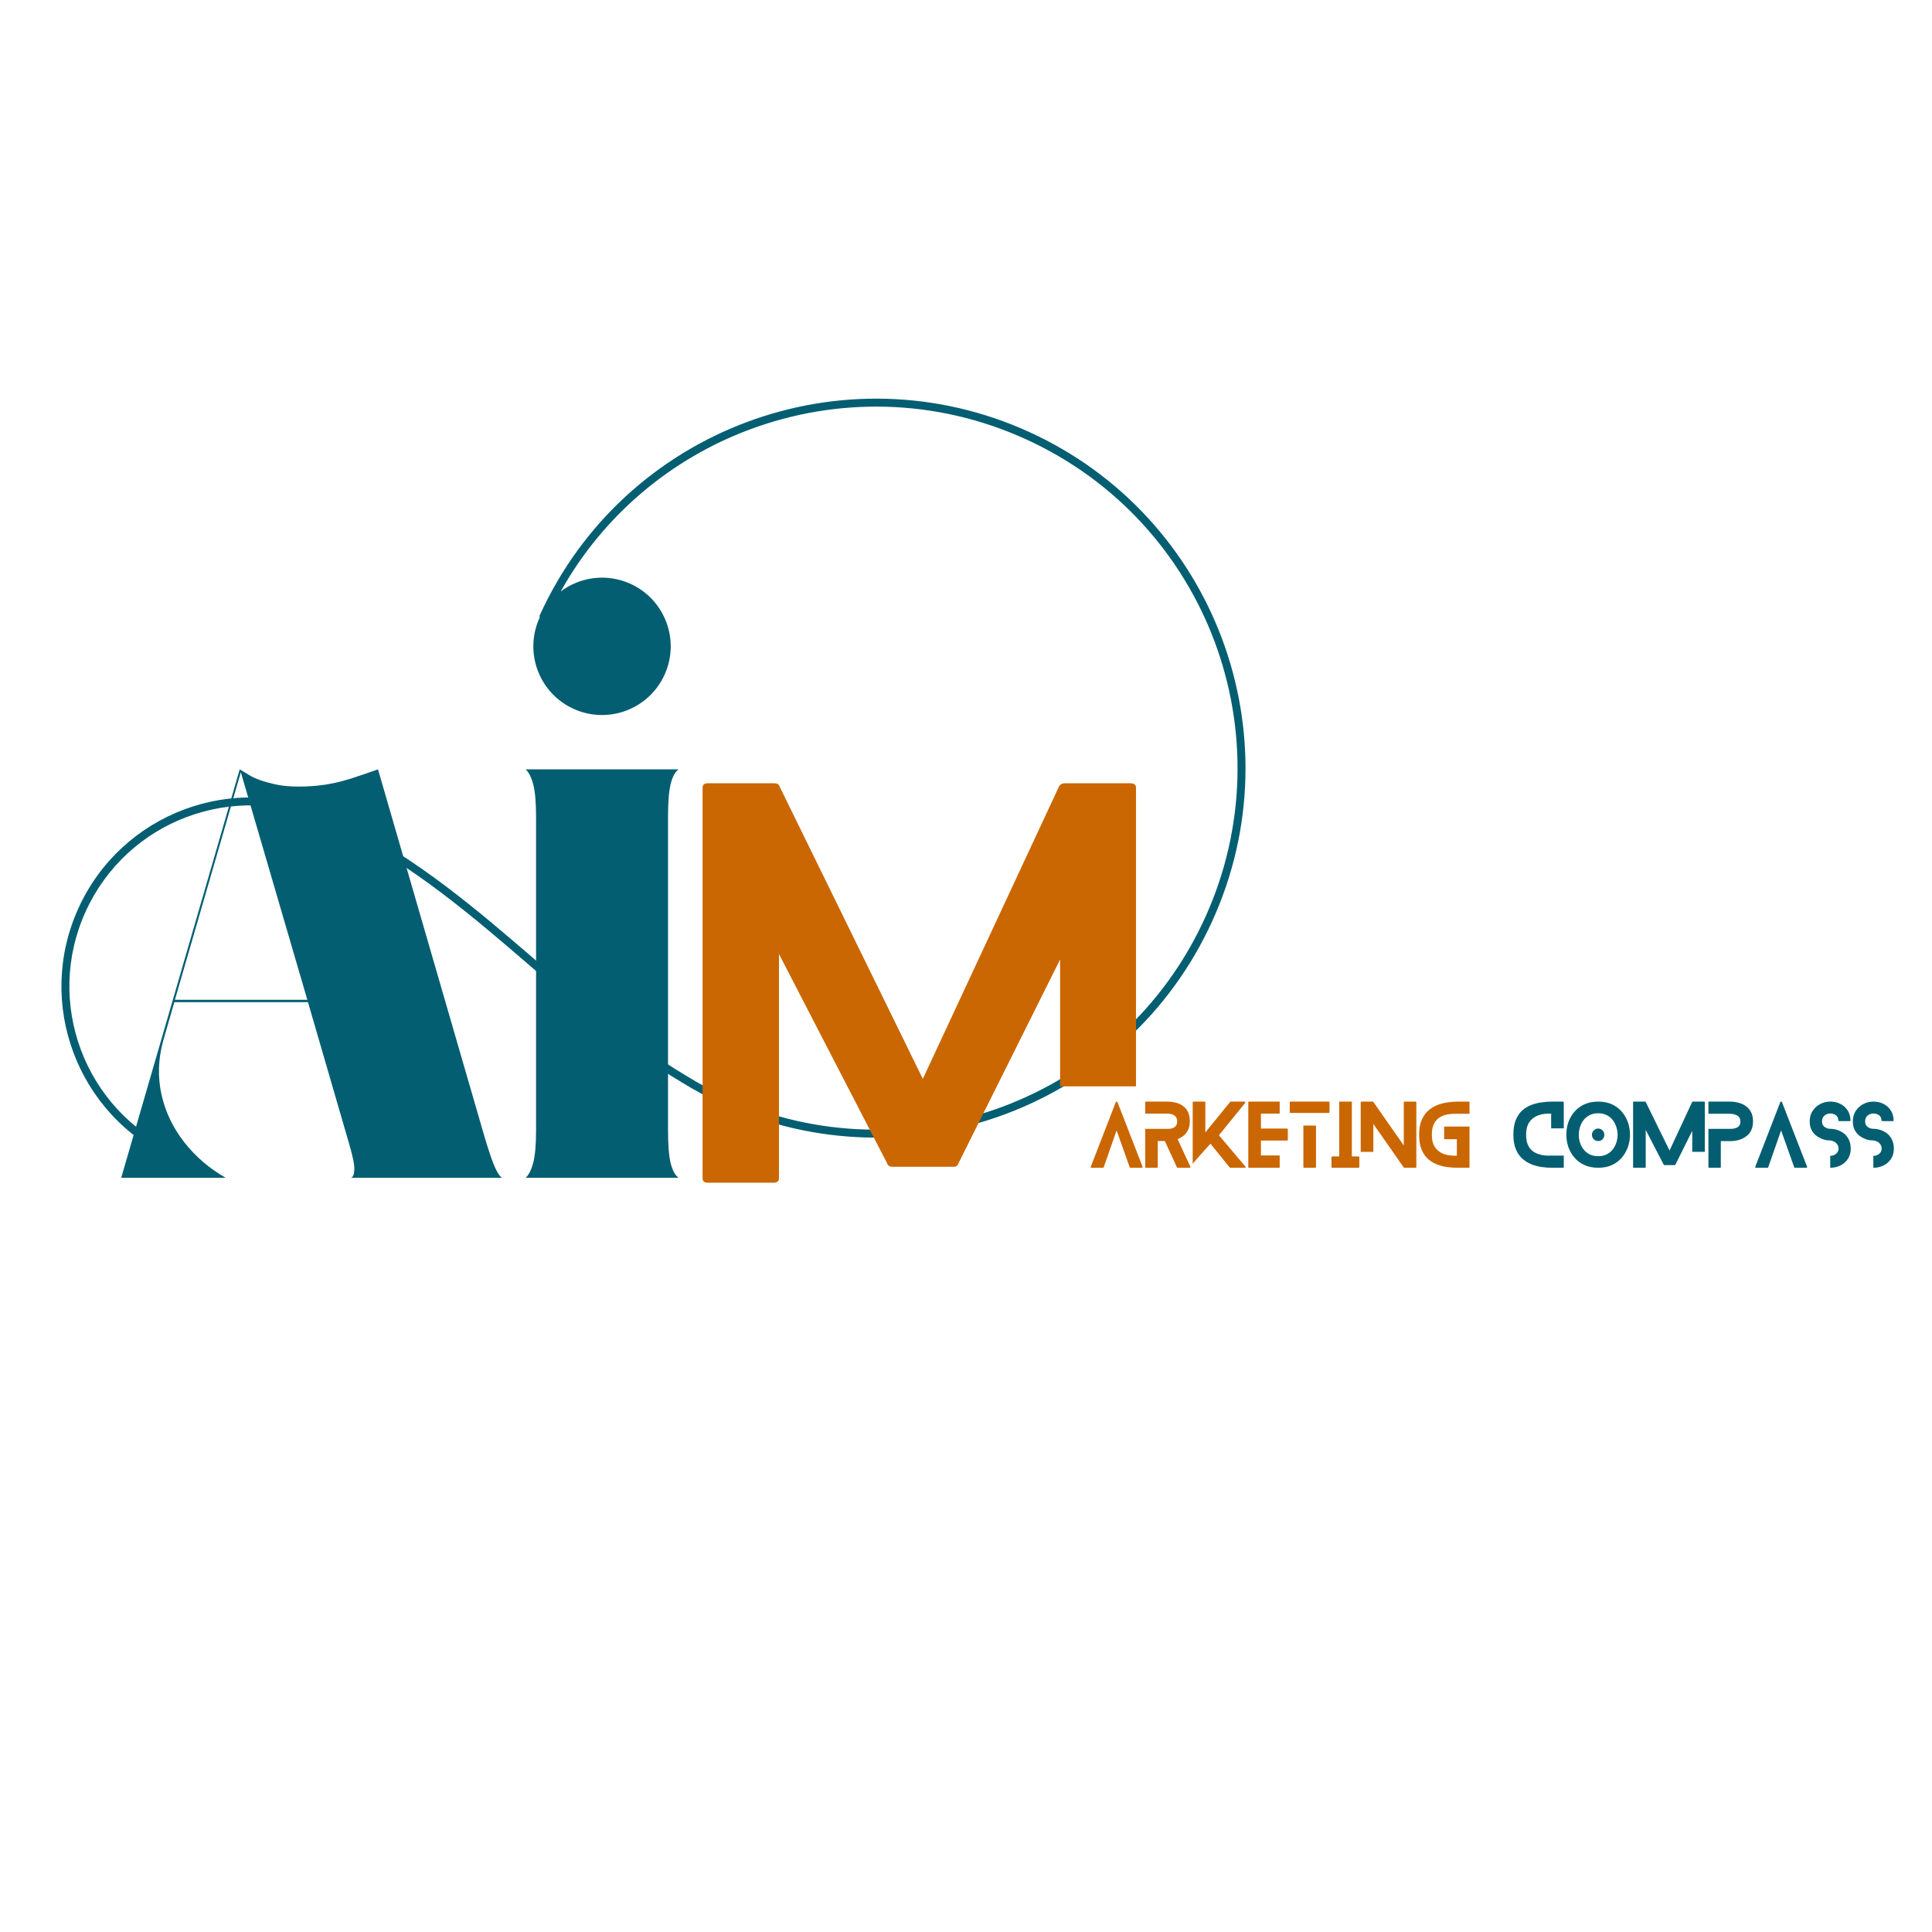
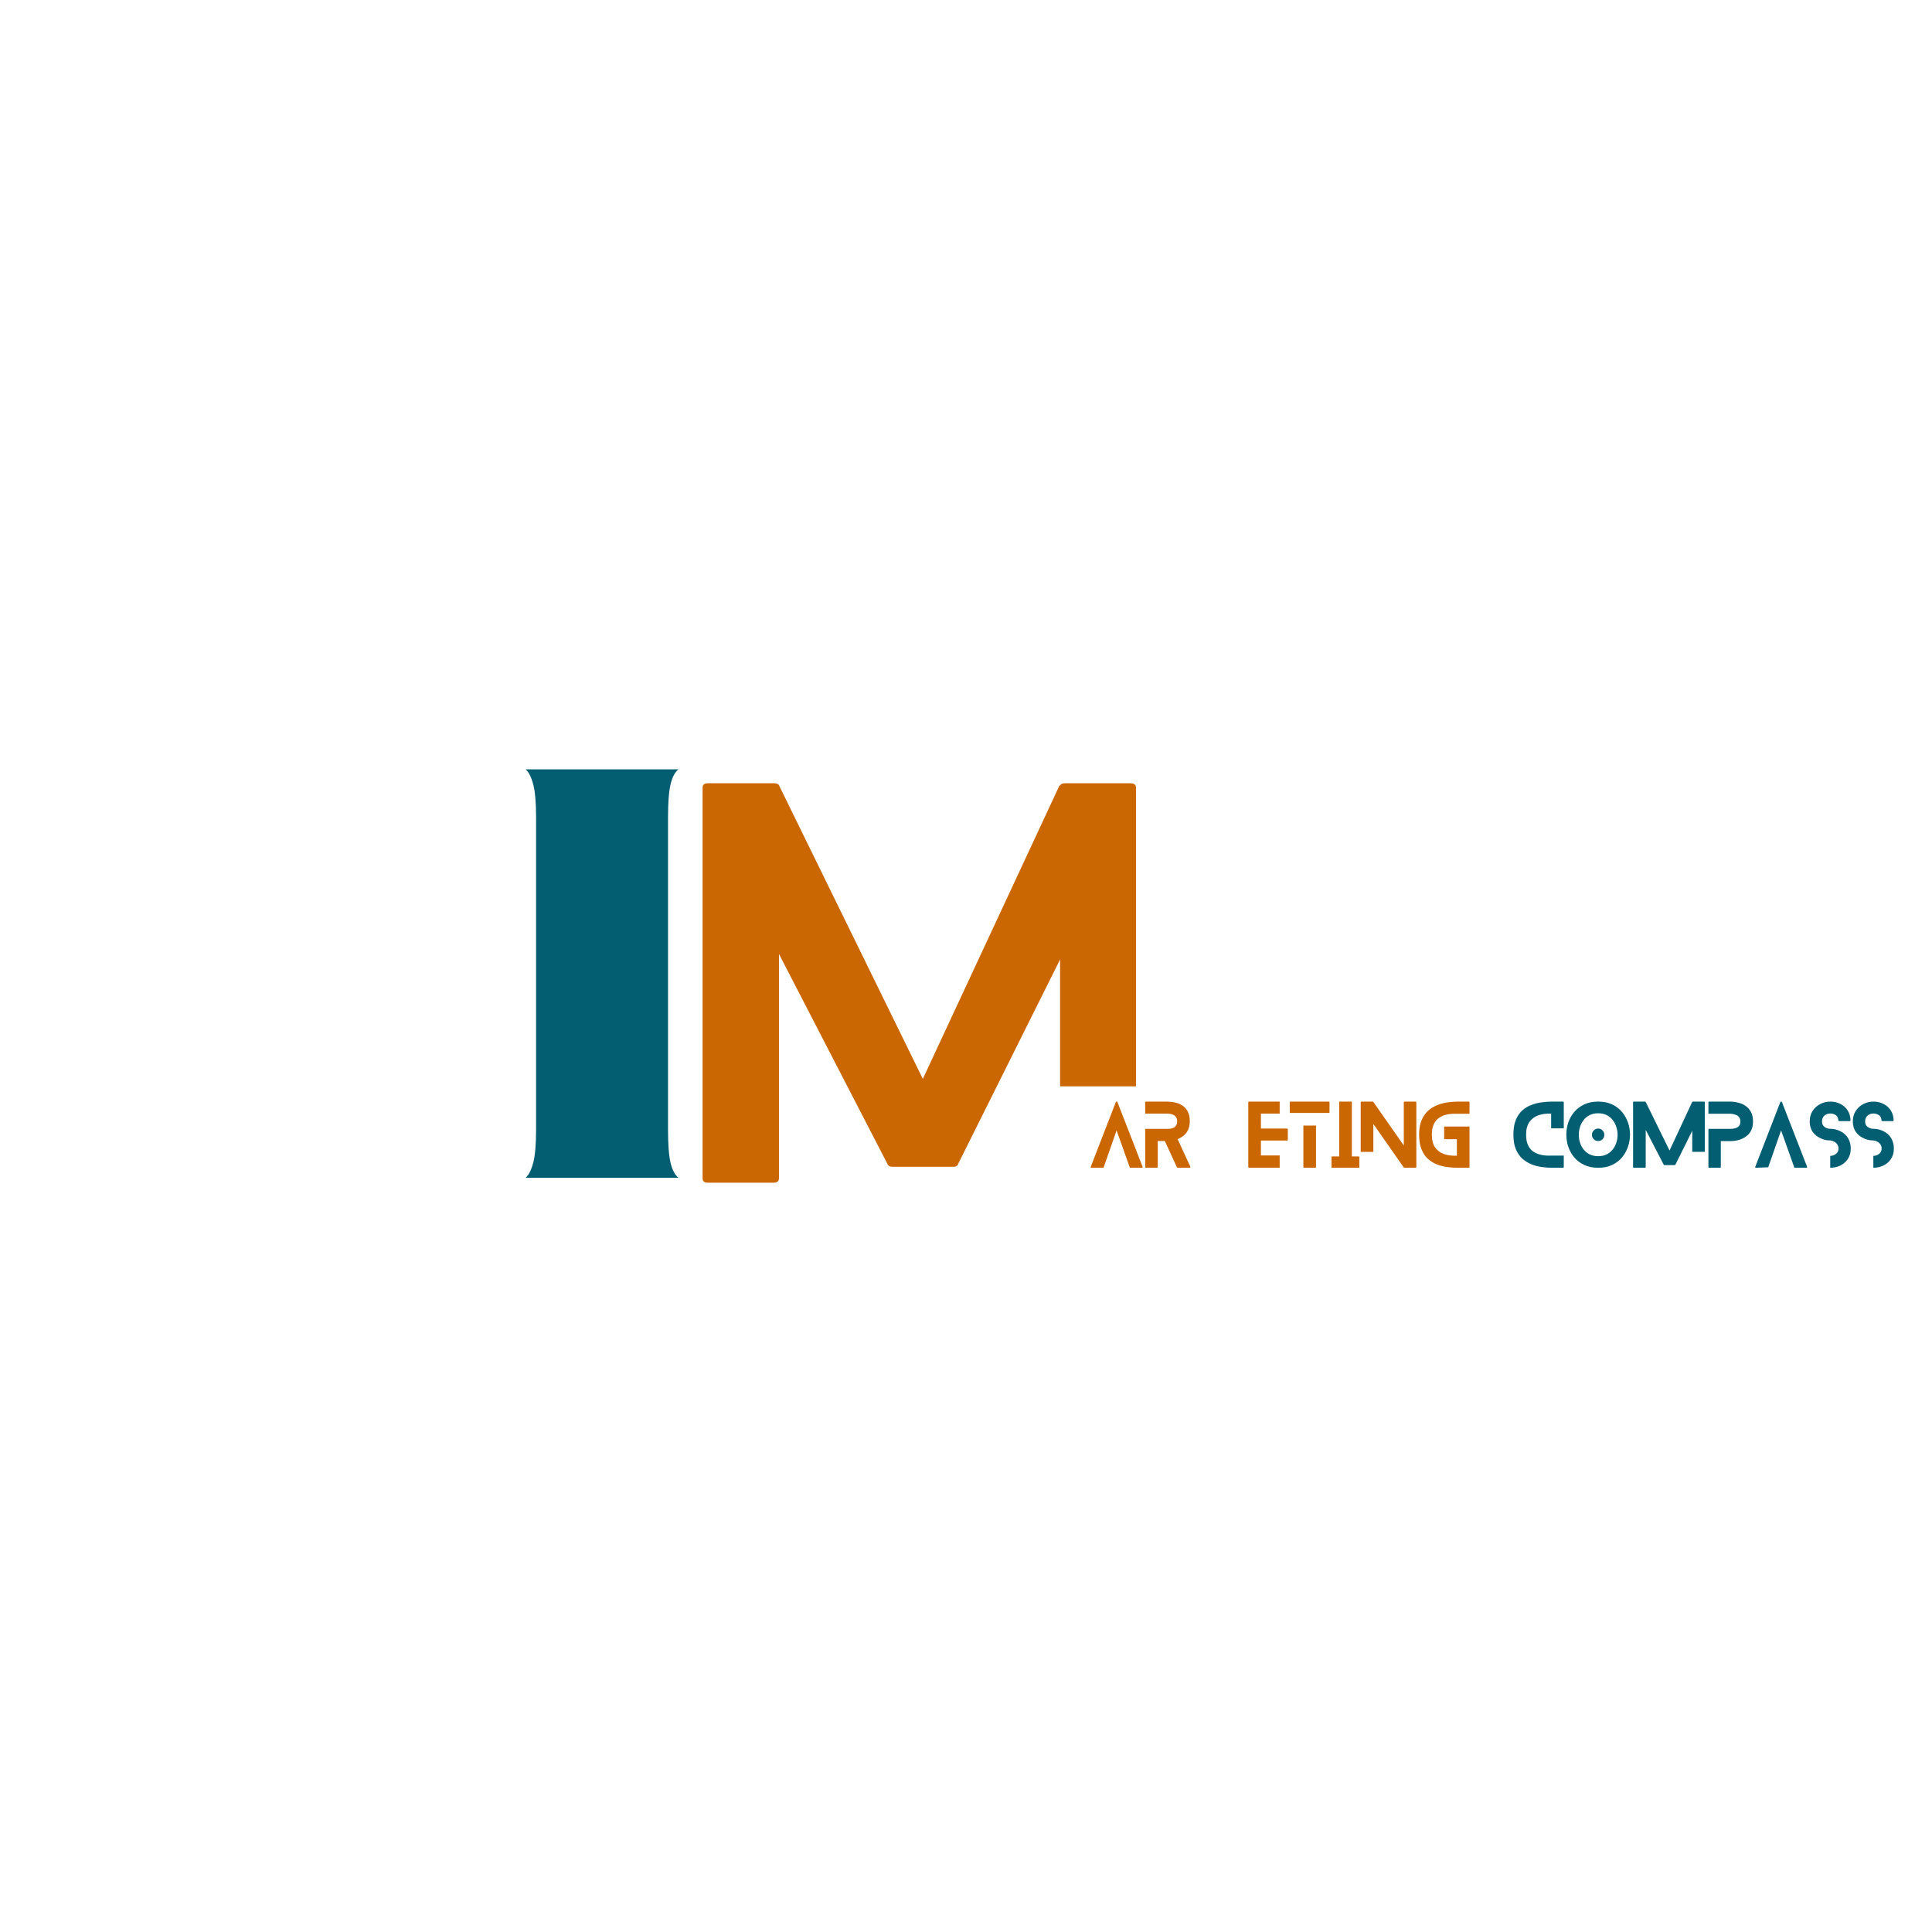
<svg xmlns="http://www.w3.org/2000/svg" width="500" viewBox="0 0 375 375" height="500" preserveAspectRatio="xMidYMid meet">
  <defs>
    <g />
    <clipPath id="9b776729fa">
      <path d="M 11 77 L 242 77 L 242 225 L 11 225 Z M 11 77 " clip-rule="nonzero" />
    </clipPath>
    <clipPath id="782f608781">
-       <path d="M 81.812 30.059 L 265.398 113.723 L 183.602 293.211 L 0.016 209.547 Z M 81.812 30.059 " clip-rule="nonzero" />
-     </clipPath>
+       </clipPath>
    <clipPath id="cd80de4b26">
      <path d="M 265.051 113.605 L 81.465 29.941 L -0.332 209.43 L 183.254 293.094 Z M 265.051 113.605 " clip-rule="nonzero" />
    </clipPath>
  </defs>
  <g fill="#ca6702" fill-opacity="1">
    <g transform="translate(211.698, 226.662)">
      <g>
        <path d="M 10.078 -0.188 C 10.098 -0.145 10.094 -0.102 10.062 -0.062 C 10.031 -0.02 9.988 0 9.938 0 L 7.719 0 C 7.645 0 7.598 -0.031 7.578 -0.094 L 5.031 -7.25 L 2.531 -0.094 C 2.52 -0.031 2.469 0 2.375 0 L 0.172 0 C 0.098 0 0.047 -0.02 0.016 -0.062 C -0.004 -0.102 -0.004 -0.145 0.016 -0.188 L 4.875 -12.734 C 4.895 -12.805 4.945 -12.844 5.031 -12.844 C 5.125 -12.844 5.18 -12.805 5.203 -12.734 Z M 10.078 -0.188 " />
      </g>
    </g>
  </g>
  <g fill="#ca6702" fill-opacity="1">
    <g transform="translate(222.281, 226.662)">
      <g>
        <path d="M 8.766 -0.203 C 8.785 -0.148 8.781 -0.102 8.75 -0.062 C 8.727 -0.02 8.68 0 8.609 0 L 6.328 0 C 6.234 0 6.176 -0.031 6.156 -0.094 L 3.812 -5.188 L 2.438 -5.188 L 2.438 -0.141 C 2.438 -0.047 2.379 0 2.266 0 L 0.156 0 C 0.051 0 0 -0.047 0 -0.141 L 0 -7.547 L 4.312 -7.547 C 4.445 -7.547 4.617 -7.555 4.828 -7.578 C 5.047 -7.598 5.258 -7.656 5.469 -7.75 C 5.676 -7.844 5.848 -7.988 5.984 -8.188 C 6.129 -8.383 6.203 -8.66 6.203 -9.016 C 6.203 -9.367 6.125 -9.645 5.969 -9.844 C 5.82 -10.051 5.633 -10.203 5.406 -10.297 C 5.188 -10.391 4.973 -10.445 4.766 -10.469 C 4.566 -10.5 4.414 -10.516 4.312 -10.516 L 0 -10.516 L 0 -12.688 C 0 -12.789 0.051 -12.844 0.156 -12.844 L 4.312 -12.844 C 4.469 -12.844 4.707 -12.828 5.031 -12.797 C 5.363 -12.766 5.734 -12.691 6.141 -12.578 C 6.555 -12.461 6.953 -12.27 7.328 -12 C 7.711 -11.738 8.031 -11.363 8.281 -10.875 C 8.531 -10.395 8.656 -9.773 8.656 -9.016 C 8.656 -8.367 8.547 -7.816 8.328 -7.359 C 8.109 -6.898 7.82 -6.523 7.469 -6.234 C 7.113 -5.953 6.723 -5.727 6.297 -5.562 C 6.703 -4.656 7.113 -3.758 7.531 -2.875 C 7.957 -1.988 8.367 -1.098 8.766 -0.203 Z M 8.766 -0.203 " />
      </g>
    </g>
  </g>
  <g fill="#ca6702" fill-opacity="1">
    <g transform="translate(231.501, 226.662)">
      <g>
-         <path d="M 10.234 -0.234 C 10.285 -0.172 10.297 -0.113 10.266 -0.062 C 10.234 -0.02 10.176 0 10.094 0 L 7.328 0 C 7.266 0 7.219 -0.016 7.188 -0.047 L 3.453 -4.672 C 3.398 -4.617 3.281 -4.488 3.094 -4.281 C 2.906 -4.07 2.676 -3.816 2.406 -3.516 C 2.145 -3.223 1.875 -2.922 1.594 -2.609 C 1.32 -2.297 1.062 -2 0.812 -1.719 C 0.57 -1.438 0.375 -1.207 0.219 -1.031 C 0.07 -0.863 0 -0.781 0 -0.781 L 0 -12.688 C 0 -12.789 0.055 -12.844 0.172 -12.844 L 2.297 -12.844 C 2.398 -12.844 2.453 -12.789 2.453 -12.688 L 2.453 -6.859 L 7.281 -12.797 C 7.312 -12.828 7.359 -12.844 7.422 -12.844 L 10.047 -12.844 C 10.129 -12.844 10.188 -12.812 10.219 -12.75 C 10.25 -12.695 10.238 -12.645 10.188 -12.594 L 5.094 -6.312 Z M 10.234 -0.234 " />
-       </g>
+         </g>
    </g>
  </g>
  <g fill="#ca6702" fill-opacity="1">
    <g transform="translate(242.292, 226.662)">
      <g>
        <path d="M 6.094 -2.391 L 6.094 0 L 0.172 0 C 0.055 0 0 -0.047 0 -0.141 L 0 -12.688 C 0 -12.789 0.055 -12.844 0.172 -12.844 L 6.094 -12.844 L 6.094 -10.516 L 2.453 -10.516 L 2.453 -7.609 L 7.5 -7.609 C 7.613 -7.609 7.672 -7.562 7.672 -7.469 L 7.672 -5.422 C 7.672 -5.328 7.613 -5.281 7.5 -5.281 L 2.453 -5.281 L 2.453 -2.391 Z M 6.094 -2.391 " />
      </g>
    </g>
  </g>
  <g fill="#ca6702" fill-opacity="1">
    <g transform="translate(250.341, 226.662)">
      <g>
        <path d="M 2.641 -8.188 L 5.094 -8.188 L 5.094 -0.141 C 5.094 -0.047 5.023 0 4.891 0 L 2.828 0 C 2.703 0 2.641 -0.047 2.641 -0.141 Z M 0.172 -10.641 C 0.055 -10.641 0 -10.688 0 -10.781 L 0 -12.688 C 0 -12.789 0.055 -12.844 0.172 -12.844 L 7.547 -12.844 C 7.66 -12.844 7.719 -12.789 7.719 -12.688 L 7.719 -10.781 C 7.719 -10.688 7.66 -10.641 7.547 -10.641 Z M 0.172 -10.641 " />
      </g>
    </g>
  </g>
  <g fill="#ca6702" fill-opacity="1">
    <g transform="translate(258.438, 226.662)">
      <g>
        <path d="M 5.234 -2.203 C 5.348 -2.203 5.406 -2.148 5.406 -2.047 L 5.406 -0.141 C 5.406 -0.047 5.348 0 5.234 0 L 0.172 0 C 0.055 0 0 -0.047 0 -0.141 L 0 -2.047 C 0 -2.148 0.055 -2.203 0.172 -2.203 L 1.5 -2.203 L 1.5 -12.844 L 3.953 -12.844 L 3.953 -2.203 Z M 5.234 -2.203 " />
      </g>
    </g>
  </g>
  <g fill="#ca6702" fill-opacity="1">
    <g transform="translate(264.114, 226.662)">
      <g>
        <path d="M 10.625 -12.844 C 10.738 -12.844 10.797 -12.789 10.797 -12.688 L 10.797 -0.141 C 10.797 -0.047 10.738 0 10.625 0 L 8.5 0 C 8.488 0 8.461 -0.004 8.422 -0.016 C 8.391 -0.023 8.367 -0.035 8.359 -0.047 L 2.453 -8.5 L 2.453 -3.078 L 0 -3.078 L 0 -12.688 C 0 -12.789 0.051 -12.844 0.156 -12.844 L 2.297 -12.844 C 2.316 -12.844 2.344 -12.836 2.375 -12.828 C 2.406 -12.828 2.426 -12.816 2.438 -12.797 L 8.359 -4.328 L 8.359 -12.688 C 8.359 -12.789 8.422 -12.844 8.547 -12.844 Z M 10.625 -12.844 " />
      </g>
    </g>
  </g>
  <g fill="#ca6702" fill-opacity="1">
    <g transform="translate(275.45, 226.662)">
      <g>
        <path d="M 9.781 -10.484 L 7.328 -10.484 C 7.023 -10.492 6.66 -10.484 6.234 -10.453 C 5.816 -10.43 5.391 -10.352 4.953 -10.219 C 4.516 -10.082 4.102 -9.867 3.719 -9.578 C 3.344 -9.285 3.039 -8.883 2.812 -8.375 C 2.582 -7.863 2.469 -7.211 2.469 -6.422 C 2.469 -5.398 2.676 -4.582 3.094 -3.969 C 3.52 -3.352 4.098 -2.914 4.828 -2.656 C 5.566 -2.406 6.398 -2.301 7.328 -2.344 L 7.328 -5.547 L 4.859 -5.547 L 4.859 -8 L 9.781 -8 L 9.781 -0.141 C 9.781 -0.047 9.723 0 9.609 0 L 7.531 0 C 6.895 0 6.234 -0.039 5.547 -0.125 C 4.859 -0.207 4.18 -0.375 3.516 -0.625 C 2.859 -0.875 2.266 -1.234 1.734 -1.703 C 1.211 -2.172 0.789 -2.789 0.469 -3.562 C 0.156 -4.332 0 -5.285 0 -6.422 C 0 -7.523 0.156 -8.453 0.469 -9.203 C 0.781 -9.953 1.195 -10.566 1.719 -11.047 C 2.25 -11.523 2.844 -11.895 3.5 -12.156 C 4.156 -12.414 4.828 -12.594 5.516 -12.688 C 6.211 -12.789 6.883 -12.844 7.531 -12.844 L 9.609 -12.844 C 9.723 -12.844 9.781 -12.789 9.781 -12.688 Z M 9.781 -10.484 " />
      </g>
    </g>
  </g>
  <g fill="#ca6702" fill-opacity="1">
    <g transform="translate(285.729, 226.662)">
      <g />
    </g>
  </g>
  <g fill="#ca6702" fill-opacity="1">
    <g transform="translate(289.738, 226.662)">
      <g />
    </g>
  </g>
  <g fill="#045e72" fill-opacity="1">
    <g transform="translate(293.747, 226.662)">
      <g>
        <path d="M 7.328 -2.359 L 9.781 -2.359 L 9.781 -0.141 C 9.781 -0.047 9.723 0 9.609 0 L 7.531 0 C 6.883 0 6.211 -0.047 5.516 -0.141 C 4.828 -0.234 4.156 -0.41 3.5 -0.672 C 2.844 -0.941 2.25 -1.312 1.719 -1.781 C 1.195 -2.258 0.781 -2.875 0.469 -3.625 C 0.156 -4.383 0 -5.316 0 -6.422 C 0 -7.555 0.156 -8.508 0.469 -9.281 C 0.789 -10.051 1.211 -10.672 1.734 -11.141 C 2.266 -11.609 2.859 -11.961 3.516 -12.203 C 4.18 -12.453 4.859 -12.617 5.547 -12.703 C 6.234 -12.797 6.895 -12.844 7.531 -12.844 L 9.609 -12.844 C 9.723 -12.844 9.781 -12.789 9.781 -12.688 L 9.781 -7.656 L 7.328 -7.656 L 7.328 -10.5 C 6.398 -10.551 5.566 -10.441 4.828 -10.172 C 4.098 -9.91 3.52 -9.473 3.094 -8.859 C 2.676 -8.242 2.469 -7.43 2.469 -6.422 C 2.469 -5.629 2.582 -4.973 2.812 -4.453 C 3.039 -3.941 3.344 -3.539 3.719 -3.25 C 4.102 -2.969 4.516 -2.758 4.953 -2.625 C 5.391 -2.488 5.816 -2.406 6.234 -2.375 C 6.66 -2.352 7.023 -2.348 7.328 -2.359 Z M 7.328 -2.359 " />
      </g>
    </g>
  </g>
  <g fill="#045e72" fill-opacity="1">
    <g transform="translate(304.024, 226.662)">
      <g>
        <path d="M 7.375 -6.391 C 7.375 -6.055 7.258 -5.77 7.031 -5.531 C 6.801 -5.301 6.516 -5.188 6.172 -5.188 C 5.848 -5.188 5.566 -5.301 5.328 -5.531 C 5.086 -5.77 4.969 -6.055 4.969 -6.391 C 4.969 -6.734 5.086 -7.02 5.328 -7.25 C 5.566 -7.488 5.848 -7.609 6.172 -7.609 C 6.516 -7.609 6.801 -7.488 7.031 -7.25 C 7.258 -7.02 7.375 -6.734 7.375 -6.391 Z M 12.359 -6.438 C 12.359 -5.633 12.227 -4.848 11.969 -4.078 C 11.707 -3.316 11.32 -2.629 10.812 -2.016 C 10.301 -1.398 9.66 -0.91 8.891 -0.547 C 8.117 -0.18 7.219 0 6.188 0 C 5.156 0 4.25 -0.18 3.469 -0.547 C 2.695 -0.91 2.051 -1.398 1.531 -2.016 C 1.02 -2.629 0.633 -3.316 0.375 -4.078 C 0.125 -4.848 0 -5.633 0 -6.438 C 0 -7.238 0.125 -8.02 0.375 -8.781 C 0.633 -9.539 1.02 -10.223 1.531 -10.828 C 2.051 -11.441 2.695 -11.93 3.469 -12.297 C 4.25 -12.66 5.156 -12.844 6.188 -12.844 C 7.219 -12.844 8.117 -12.66 8.891 -12.297 C 9.66 -11.93 10.301 -11.441 10.812 -10.828 C 11.32 -10.223 11.707 -9.539 11.969 -8.781 C 12.227 -8.02 12.359 -7.238 12.359 -6.438 Z M 9.953 -6.391 C 9.953 -6.91 9.867 -7.422 9.703 -7.922 C 9.547 -8.422 9.312 -8.867 9 -9.266 C 8.688 -9.672 8.297 -9.988 7.828 -10.219 C 7.359 -10.457 6.812 -10.578 6.188 -10.578 C 5.562 -10.578 5.008 -10.457 4.531 -10.219 C 4.062 -9.988 3.672 -9.672 3.359 -9.266 C 3.047 -8.867 2.812 -8.422 2.656 -7.922 C 2.5 -7.422 2.422 -6.91 2.422 -6.391 C 2.422 -5.867 2.5 -5.363 2.656 -4.875 C 2.812 -4.383 3.047 -3.941 3.359 -3.547 C 3.672 -3.148 4.062 -2.832 4.531 -2.594 C 5.008 -2.363 5.562 -2.25 6.188 -2.25 C 6.812 -2.25 7.359 -2.363 7.828 -2.594 C 8.297 -2.832 8.688 -3.148 9 -3.547 C 9.312 -3.941 9.547 -4.383 9.703 -4.875 C 9.867 -5.363 9.953 -5.867 9.953 -6.391 Z M 9.953 -6.391 " />
      </g>
    </g>
  </g>
  <g fill="#045e72" fill-opacity="1">
    <g transform="translate(316.98, 226.662)">
      <g>
        <path d="M 11.484 -3.094 L 11.484 -7.172 L 8.219 -0.609 C 8.195 -0.547 8.148 -0.516 8.078 -0.516 L 6.094 -0.516 C 6.008 -0.516 5.957 -0.547 5.938 -0.609 L 2.453 -7.344 L 2.453 -0.141 C 2.453 -0.047 2.395 0 2.281 0 L 0.156 0 C 0.051 0 0 -0.047 0 -0.141 L 0 -12.688 C 0 -12.789 0.051 -12.844 0.156 -12.844 L 2.312 -12.844 C 2.395 -12.844 2.445 -12.805 2.469 -12.734 L 7.078 -3.344 L 11.453 -12.734 C 11.492 -12.805 11.555 -12.844 11.641 -12.844 L 13.75 -12.844 C 13.863 -12.844 13.922 -12.789 13.922 -12.688 L 13.922 -3.094 Z M 11.484 -3.094 " />
      </g>
    </g>
  </g>
  <g fill="#045e72" fill-opacity="1">
    <g transform="translate(331.603, 226.662)">
      <g>
        <path d="M 4.312 -12.844 C 4.426 -12.844 4.641 -12.828 4.953 -12.797 C 5.273 -12.766 5.641 -12.688 6.047 -12.562 C 6.461 -12.445 6.867 -12.25 7.266 -11.969 C 7.66 -11.695 7.988 -11.32 8.25 -10.844 C 8.52 -10.363 8.656 -9.742 8.656 -8.984 C 8.656 -8.359 8.555 -7.828 8.359 -7.391 C 8.172 -6.953 7.914 -6.594 7.594 -6.312 C 7.281 -6.039 6.945 -5.82 6.594 -5.656 C 6.238 -5.5 5.898 -5.383 5.578 -5.312 C 5.254 -5.25 4.973 -5.207 4.734 -5.188 C 4.504 -5.176 4.363 -5.172 4.312 -5.172 L 2.406 -5.172 L 2.406 -0.141 C 2.406 -0.047 2.352 0 2.25 0 L 0.156 0 C 0.051 0 0 -0.047 0 -0.141 L 0 -7.547 L 4.312 -7.547 C 4.395 -7.547 4.535 -7.555 4.734 -7.578 C 4.93 -7.598 5.145 -7.648 5.375 -7.734 C 5.613 -7.816 5.812 -7.957 5.969 -8.156 C 6.125 -8.352 6.203 -8.629 6.203 -8.984 C 6.203 -9.336 6.117 -9.613 5.953 -9.812 C 5.797 -10.02 5.598 -10.164 5.359 -10.25 C 5.129 -10.344 4.914 -10.406 4.719 -10.438 C 4.52 -10.469 4.383 -10.484 4.312 -10.484 L 0 -10.484 L 0 -12.688 C 0 -12.789 0.051 -12.844 0.156 -12.844 Z M 4.312 -12.844 " />
      </g>
    </g>
  </g>
  <g fill="#045e72" fill-opacity="1">
    <g transform="translate(340.679, 226.662)">
      <g>
-         <path d="M 10.078 -0.188 C 10.098 -0.145 10.094 -0.102 10.062 -0.062 C 10.031 -0.02 9.988 0 9.938 0 L 7.719 0 C 7.645 0 7.598 -0.031 7.578 -0.094 L 5.031 -7.25 L 2.531 -0.094 C 2.52 -0.031 2.469 0 2.375 0 L 0.172 0 C 0.098 0 0.047 -0.02 0.016 -0.062 C -0.004 -0.102 -0.004 -0.145 0.016 -0.188 L 4.875 -12.734 C 4.895 -12.805 4.945 -12.844 5.031 -12.844 C 5.125 -12.844 5.18 -12.805 5.203 -12.734 Z M 10.078 -0.188 " />
+         <path d="M 10.078 -0.188 C 10.098 -0.145 10.094 -0.102 10.062 -0.062 C 10.031 -0.02 9.988 0 9.938 0 L 7.719 0 C 7.645 0 7.598 -0.031 7.578 -0.094 L 5.031 -7.25 L 2.531 -0.094 L 0.172 0 C 0.098 0 0.047 -0.02 0.016 -0.062 C -0.004 -0.102 -0.004 -0.145 0.016 -0.188 L 4.875 -12.734 C 4.895 -12.805 4.945 -12.844 5.031 -12.844 C 5.125 -12.844 5.18 -12.805 5.203 -12.734 Z M 10.078 -0.188 " />
      </g>
    </g>
  </g>
  <g fill="#045e72" fill-opacity="1">
    <g transform="translate(351.261, 226.662)">
      <g>
        <path d="M 5.891 -7.125 C 6.566 -6.812 7.082 -6.359 7.438 -5.766 C 7.789 -5.172 7.969 -4.492 7.969 -3.734 C 7.969 -2.93 7.773 -2.25 7.391 -1.688 C 7.016 -1.133 6.523 -0.711 5.922 -0.422 C 5.316 -0.141 4.676 0 4 0 C 4 0 3.992 0 3.984 0 L 3.984 -2.312 C 3.992 -2.312 4 -2.312 4 -2.312 C 4.426 -2.312 4.797 -2.441 5.109 -2.703 C 5.43 -2.961 5.594 -3.305 5.594 -3.734 C 5.594 -4.055 5.508 -4.328 5.344 -4.547 C 5.188 -4.773 4.984 -4.953 4.734 -5.078 C 4.484 -5.211 4.238 -5.285 4 -5.297 C 3.945 -5.297 3.734 -5.312 3.359 -5.344 C 2.984 -5.383 2.562 -5.516 2.094 -5.734 C 1.426 -6.035 0.91 -6.461 0.547 -7.016 C 0.18 -7.566 0 -8.219 0 -8.969 C 0 -9.77 0.188 -10.457 0.562 -11.031 C 0.945 -11.613 1.441 -12.062 2.047 -12.375 C 2.66 -12.688 3.312 -12.844 4 -12.844 C 4.738 -12.844 5.398 -12.688 5.984 -12.375 C 6.578 -12.07 7.047 -11.645 7.391 -11.094 C 7.734 -10.539 7.91 -9.898 7.922 -9.172 C 7.93 -9.148 7.914 -9.125 7.875 -9.094 C 7.844 -9.062 7.801 -9.047 7.75 -9.047 L 5.75 -9.047 C 5.707 -9.047 5.664 -9.062 5.625 -9.094 C 5.582 -9.125 5.562 -9.148 5.562 -9.172 C 5.551 -9.641 5.391 -9.984 5.078 -10.203 C 4.773 -10.422 4.414 -10.531 4 -10.531 C 3.562 -10.531 3.18 -10.395 2.859 -10.125 C 2.547 -9.863 2.391 -9.477 2.391 -8.969 C 2.391 -8.508 2.555 -8.16 2.891 -7.922 C 3.223 -7.68 3.594 -7.562 4 -7.562 C 4.031 -7.562 4.133 -7.555 4.312 -7.547 C 4.5 -7.535 4.734 -7.5 5.016 -7.438 C 5.297 -7.375 5.586 -7.27 5.891 -7.125 Z M 5.891 -7.125 " />
      </g>
    </g>
  </g>
  <g fill="#045e72" fill-opacity="1">
    <g transform="translate(359.631, 226.662)">
      <g>
        <path d="M 5.891 -7.125 C 6.566 -6.812 7.082 -6.359 7.438 -5.766 C 7.789 -5.172 7.969 -4.492 7.969 -3.734 C 7.969 -2.93 7.773 -2.25 7.391 -1.688 C 7.016 -1.133 6.523 -0.711 5.922 -0.422 C 5.316 -0.141 4.676 0 4 0 C 4 0 3.992 0 3.984 0 L 3.984 -2.312 C 3.992 -2.312 4 -2.312 4 -2.312 C 4.426 -2.312 4.797 -2.441 5.109 -2.703 C 5.43 -2.961 5.594 -3.305 5.594 -3.734 C 5.594 -4.055 5.508 -4.328 5.344 -4.547 C 5.188 -4.773 4.984 -4.953 4.734 -5.078 C 4.484 -5.211 4.238 -5.285 4 -5.297 C 3.945 -5.297 3.734 -5.312 3.359 -5.344 C 2.984 -5.383 2.562 -5.516 2.094 -5.734 C 1.426 -6.035 0.91 -6.461 0.547 -7.016 C 0.18 -7.566 0 -8.219 0 -8.969 C 0 -9.77 0.188 -10.457 0.562 -11.031 C 0.945 -11.613 1.441 -12.062 2.047 -12.375 C 2.66 -12.688 3.312 -12.844 4 -12.844 C 4.738 -12.844 5.398 -12.688 5.984 -12.375 C 6.578 -12.07 7.047 -11.645 7.391 -11.094 C 7.734 -10.539 7.91 -9.898 7.922 -9.172 C 7.93 -9.148 7.914 -9.125 7.875 -9.094 C 7.844 -9.062 7.801 -9.047 7.75 -9.047 L 5.75 -9.047 C 5.707 -9.047 5.664 -9.062 5.625 -9.094 C 5.582 -9.125 5.562 -9.148 5.562 -9.172 C 5.551 -9.641 5.391 -9.984 5.078 -10.203 C 4.773 -10.422 4.414 -10.531 4 -10.531 C 3.562 -10.531 3.18 -10.395 2.859 -10.125 C 2.547 -9.863 2.391 -9.477 2.391 -8.969 C 2.391 -8.508 2.555 -8.16 2.891 -7.922 C 3.223 -7.68 3.594 -7.562 4 -7.562 C 4.031 -7.562 4.133 -7.555 4.312 -7.547 C 4.5 -7.535 4.734 -7.5 5.016 -7.438 C 5.297 -7.375 5.586 -7.27 5.891 -7.125 Z M 5.891 -7.125 " />
      </g>
    </g>
  </g>
  <g fill="#045e72" fill-opacity="1">
    <g transform="translate(21.262, 228.61)">
      <g>
-         <path d="M 46.891 0 C 47.266 -0.145 47.473 -0.672 47.516 -1.578 C 47.555 -2.484 47.234 -4.109 46.547 -6.453 L 38.516 -34.094 L 12.578 -34.094 L 10.422 -26.625 C 9.441 -23.07 9.328 -19.594 10.078 -16.188 C 10.836 -12.789 12.312 -9.695 14.5 -6.906 C 16.688 -4.113 19.367 -1.812 22.547 0 L 2.266 0 L 25.266 -79.281 C 25.41 -79.207 26.031 -78.832 27.125 -78.156 C 28.219 -77.477 29.859 -76.891 32.047 -76.391 C 34.242 -75.898 37.004 -75.805 40.328 -76.109 C 42.516 -76.336 44.664 -76.789 46.781 -77.469 C 48.895 -78.156 50.672 -78.758 52.109 -79.281 L 72.828 -7.812 C 73.66 -5.02 74.336 -3.055 74.859 -1.922 C 75.391 -0.785 75.848 -0.145 76.234 0 Z M 12.688 -34.547 L 38.391 -34.547 L 25.484 -78.719 Z M 12.688 -34.547 " />
-       </g>
+         </g>
    </g>
  </g>
  <g fill="#045e72" fill-opacity="1">
    <g transform="translate(99.756, 228.61)">
      <g>
        <path d="M 2.266 0 C 2.867 -0.531 3.359 -1.492 3.734 -2.891 C 4.109 -4.285 4.297 -6.457 4.297 -9.406 L 4.297 -69.891 C 4.297 -72.828 4.109 -74.992 3.734 -76.391 C 3.359 -77.797 2.867 -78.758 2.266 -79.281 L 31.938 -79.281 C 31.258 -78.758 30.75 -77.797 30.406 -76.391 C 30.07 -74.992 29.906 -72.828 29.906 -69.891 L 29.906 -9.406 C 29.906 -6.457 30.07 -4.285 30.406 -2.891 C 30.75 -1.492 31.258 -0.531 31.938 0 Z M 2.266 0 " />
      </g>
    </g>
  </g>
  <g clip-path="url(#9b776729fa)">
    <g clip-path="url(#782f608781)">
      <g clip-path="url(#cd80de4b26)">
        <path fill="#045e72" d="M 122.383 113.324 C 117.777 111.227 112.605 111.965 108.828 114.809 C 117.176 99.871 130.352 89.035 145.469 83.383 C 162.285 77.094 181.5 77.223 199.129 85.258 C 216.758 93.289 229.461 107.707 235.75 124.527 C 242.035 141.344 241.906 160.559 233.875 178.188 C 225.84 195.816 211.422 208.52 194.605 214.809 C 177.789 221.094 158.574 220.969 140.945 212.934 C 139.586 212.312 138.273 211.668 137.004 210.992 C 135.727 210.309 134.457 209.582 133.211 208.816 L 133.172 208.793 C 122.82 202.621 113.652 194.723 104.387 186.734 C 92.781 176.734 81.02 166.602 66.539 159.473 L 66.52 159.461 C 66.105 159.23 65.66 158.992 65.18 158.75 C 64.695 158.504 64.238 158.285 63.812 158.09 C 54.598 153.891 44.555 153.824 35.762 157.113 C 26.973 160.398 19.434 167.039 15.234 176.258 C 11.035 185.473 10.965 195.516 14.254 204.309 C 17.539 213.098 24.184 220.637 33.398 224.836 C 33.785 225.012 34.242 224.844 34.418 224.453 C 34.598 224.066 34.426 223.609 34.039 223.43 C 25.211 219.41 18.848 212.188 15.699 203.766 C 12.551 195.344 12.613 185.723 16.637 176.895 C 20.66 168.066 27.879 161.703 36.301 158.555 C 44.723 155.406 54.348 155.469 63.176 159.492 C 63.656 159.711 64.094 159.922 64.488 160.121 C 64.898 160.328 65.328 160.559 65.777 160.809 C 65.801 160.824 65.832 160.836 65.859 160.848 C 80.164 167.887 91.855 177.961 103.387 187.898 C 112.711 195.934 121.934 203.883 132.379 210.113 L 132.406 210.129 C 133.656 210.898 134.949 211.637 136.289 212.352 C 137.613 213.055 138.953 213.719 140.305 214.336 C 158.32 222.547 177.961 222.676 195.148 216.25 C 212.332 209.824 227.07 196.844 235.281 178.824 C 243.492 160.809 243.621 141.172 237.195 123.984 C 230.77 106.797 217.785 92.059 199.77 83.848 C 181.754 75.641 162.117 75.508 144.93 81.934 C 127.742 88.359 113.004 101.344 104.797 119.359 C 104.719 119.523 104.707 119.703 104.75 119.867 L 104.723 119.926 C 101.668 126.625 104.625 134.531 111.324 137.586 C 118.023 140.637 125.93 137.68 128.984 130.98 C 132.039 124.281 129.082 116.375 122.383 113.32 Z M 122.383 113.324 " fill-opacity="1" fill-rule="evenodd" />
      </g>
    </g>
  </g>
  <g fill="#ca6702" fill-opacity="1">
    <g transform="translate(136.371, 229.564)">
      <g>
        <path d="M 69.391 -18.703 L 69.391 -43.328 L 49.625 -3.688 C 49.5 -3.289 49.207 -3.094 48.75 -3.094 L 36.828 -3.094 C 36.316 -3.094 35.992 -3.289 35.859 -3.688 L 14.828 -44.391 L 14.828 -0.875 C 14.828 -0.289 14.473 0 13.766 0 L 0.969 0 C 0.32 0 0 -0.289 0 -0.875 L 0 -76.672 C 0 -77.242 0.32 -77.531 0.969 -77.531 L 13.953 -77.531 C 14.473 -77.531 14.797 -77.336 14.922 -76.953 L 42.75 -20.156 L 69.203 -76.953 C 69.461 -77.336 69.816 -77.531 70.266 -77.531 L 83.062 -77.531 C 83.77 -77.531 84.125 -77.242 84.125 -76.672 L 84.125 -18.703 Z M 69.391 -18.703 " />
      </g>
    </g>
  </g>
</svg>